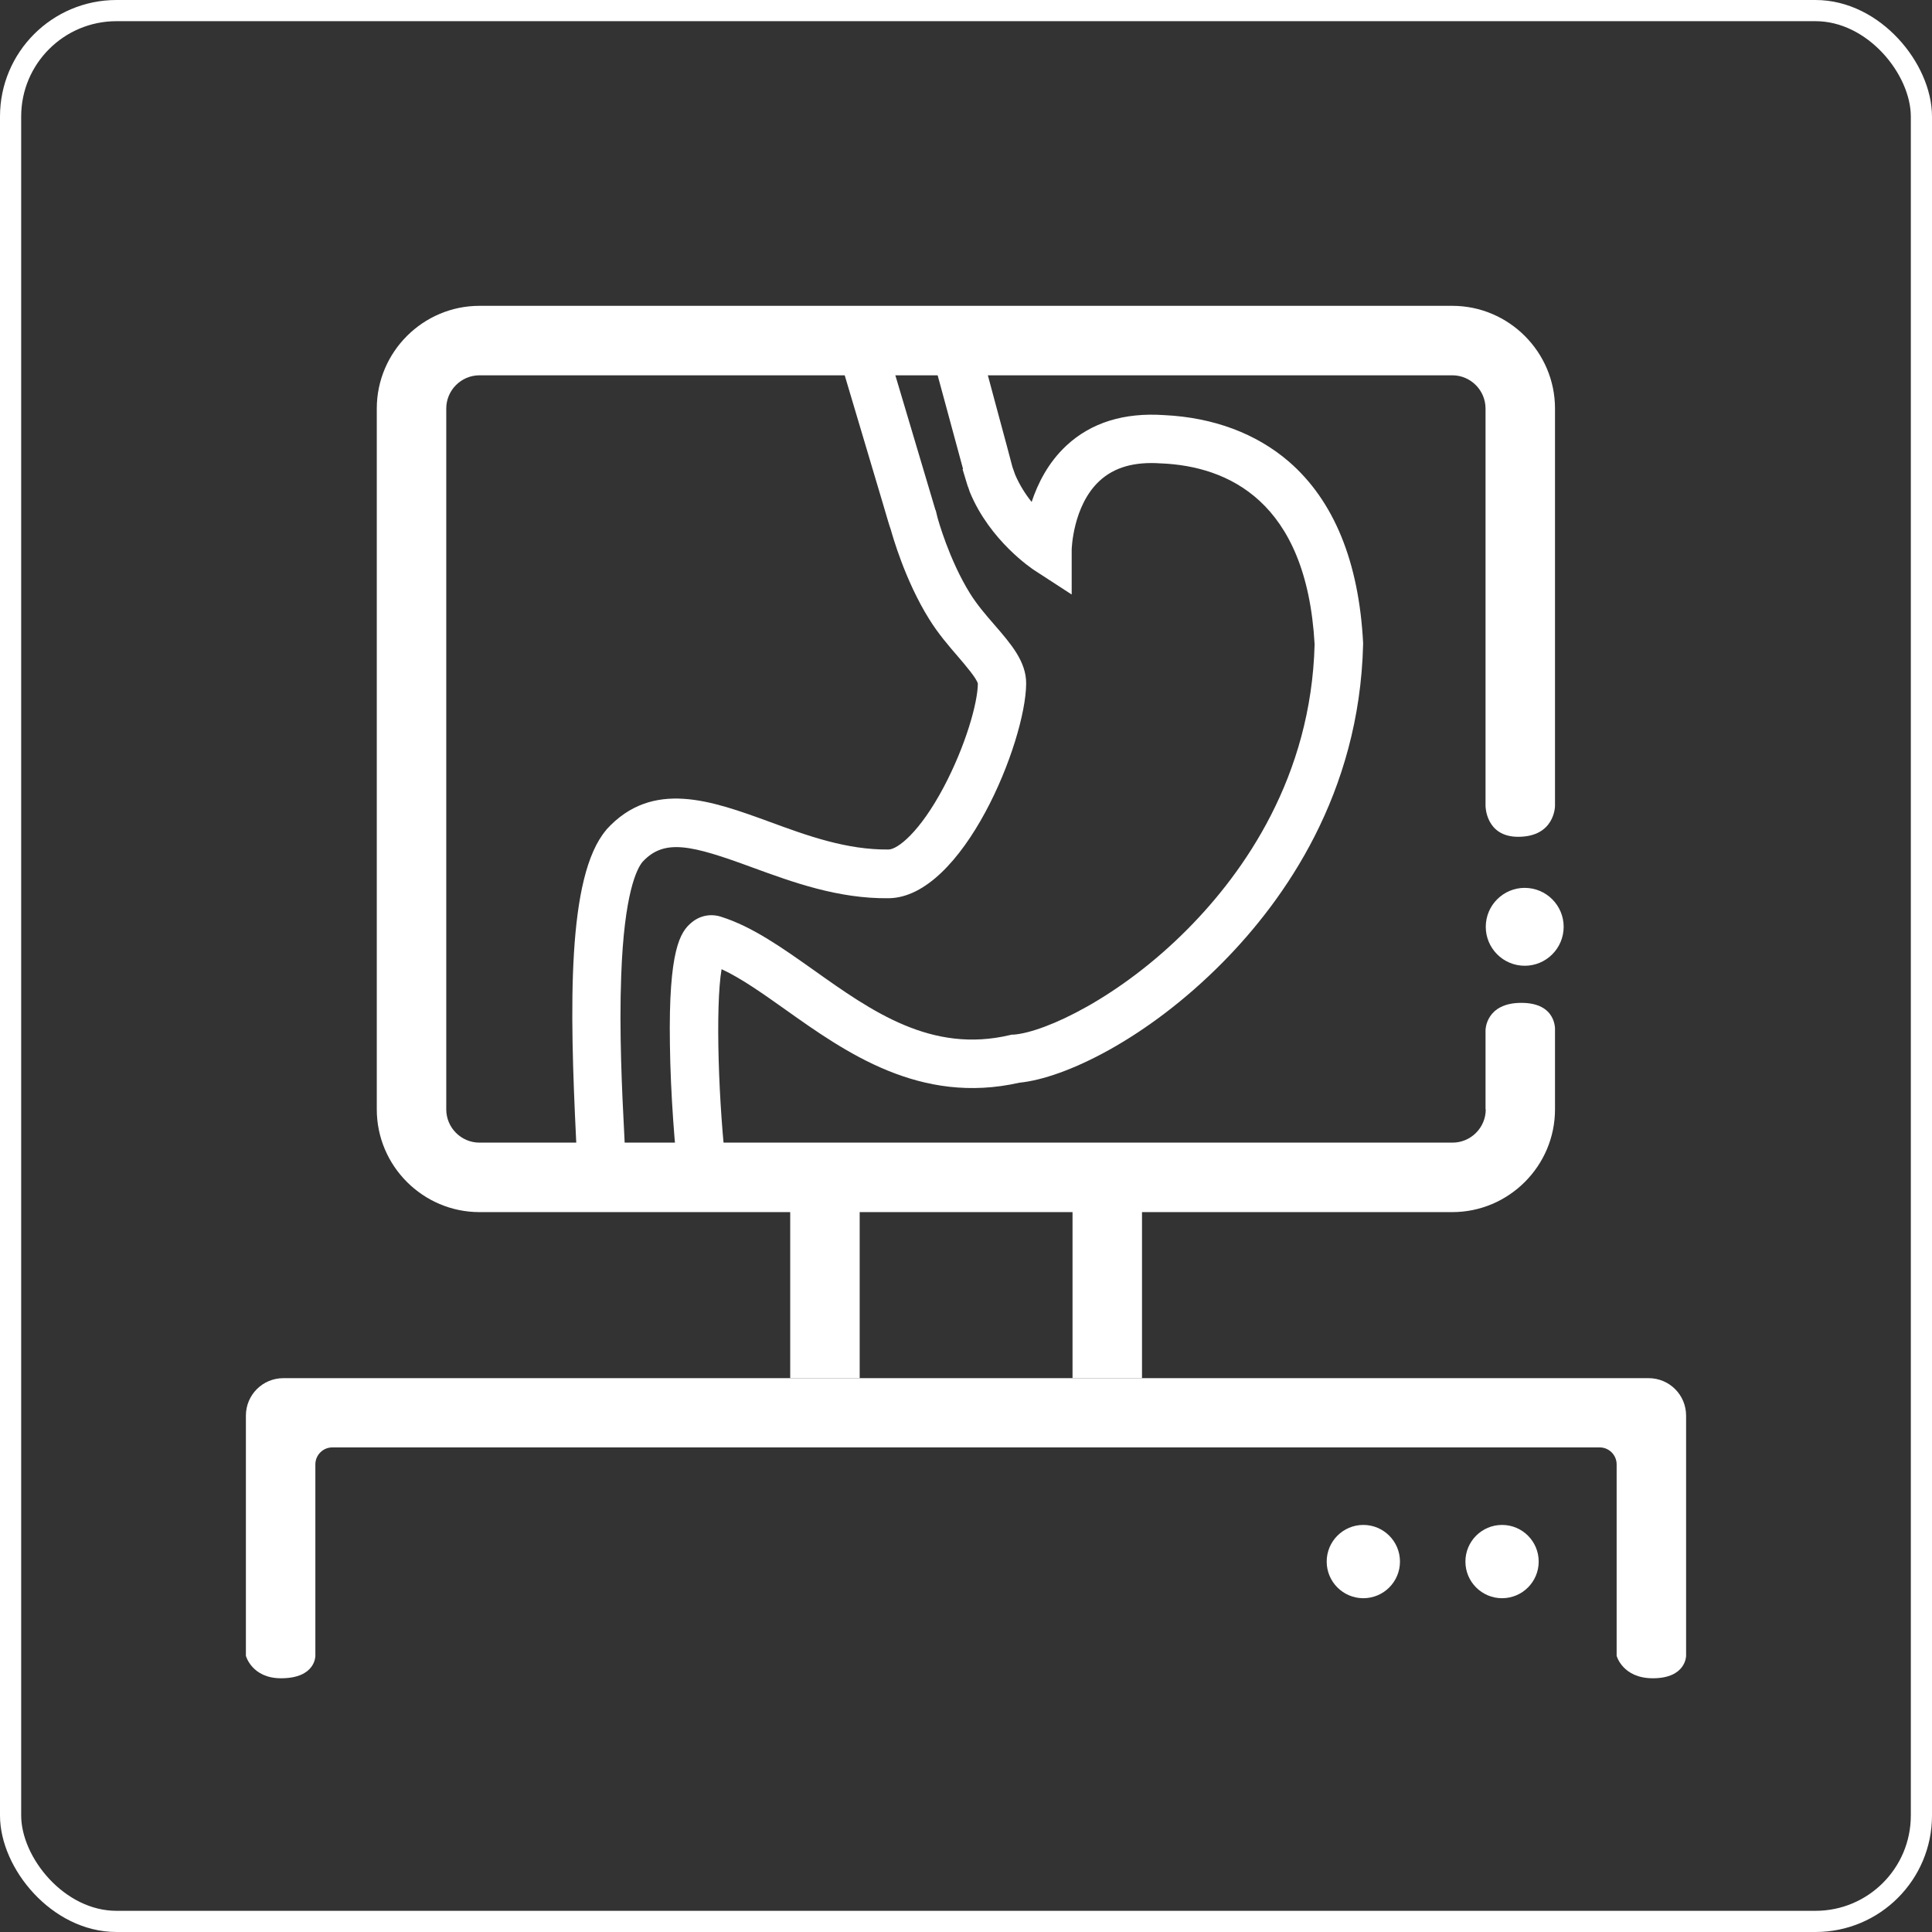
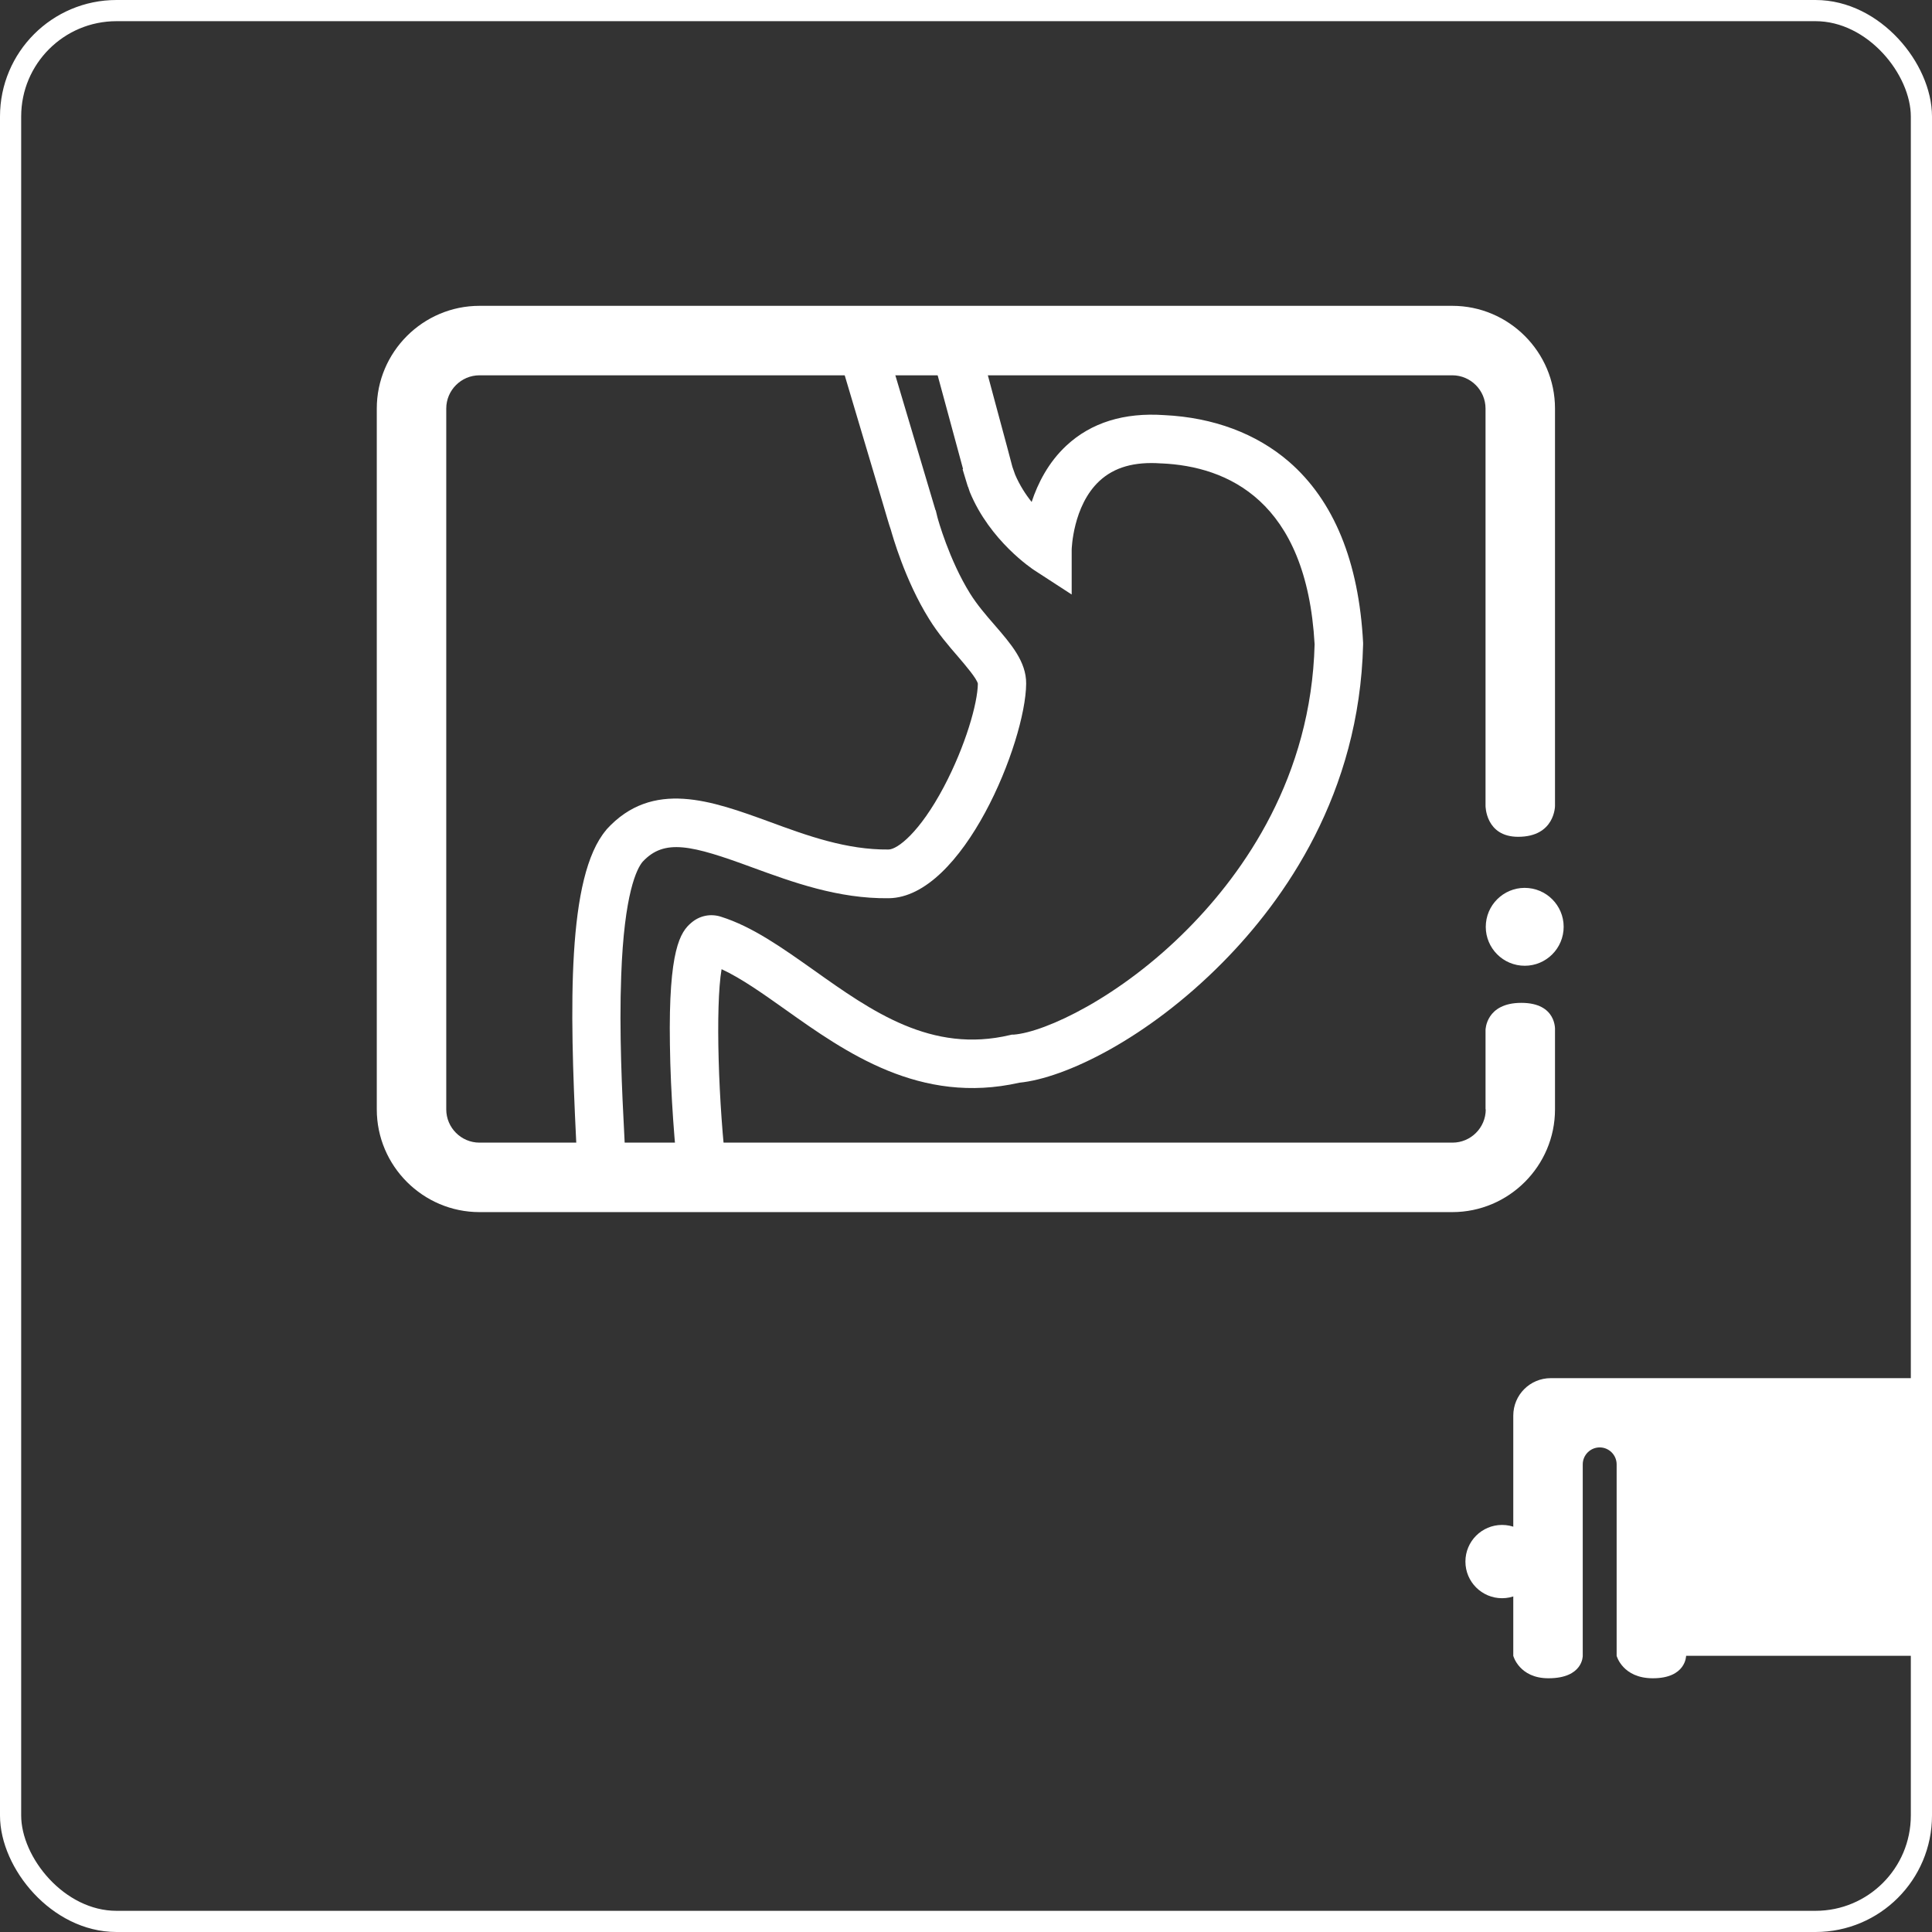
<svg xmlns="http://www.w3.org/2000/svg" id="Capa_2" viewBox="0 0 91.22 91.22">
  <rect x="0" y="0" width="91.22" height="91.22" fill="#333333" stroke="none" />
  <defs>
    <style>
      .cls-1 {
        fill: none;
        stroke: #fff;
        stroke-miterlimit: 10;
      }

      .cls-2 {
        fill: #fff;
      }
    </style>
  </defs>
  <g id="Capa_4">
    <g>
      <rect class="cls-1" x=".5" y=".5" width="90.22" height="90.22" rx="5" ry="5" />
      <g>
        <g>
          <path class="cls-2" d="M27.28,55.62c-.01-.46-.04-1.1-.08-1.84-.3-6.18-.44-12.4,1.42-14.59l.02-.03c2.17-2.38,4.97-1.35,7.69-.36,1.79.66,3.64,1.33,5.62,1.31.42,0,1.47-.8,2.61-2.95,1.03-1.95,1.6-3.96,1.61-4.88-.05-.24-.58-.86-.93-1.27-.45-.52-.95-1.1-1.37-1.78-1.15-1.84-1.74-3.98-1.81-4.22h0c-.09-.25-.2-.65-.4-1.32l-2.06-6.92c-.16-.55-.24-.82-.02-1.24l1.01.54,1.1-.31c.05.18,2.04,6.85,2.48,8.33h.01s.08.33.08.33c.02.08.55,2.01,1.54,3.6.33.53.75,1.02,1.16,1.49.77.89,1.5,1.73,1.49,2.77-.02,2.75-2.98,10.09-6.49,10.13-2.39.03-4.54-.76-6.43-1.45-2.88-1.06-4.16-1.38-5.19-.27-.27.32-.87,1.48-1.01,5.38-.1,2.63.04,5.5.15,7.6.04.75.07,1.41.08,1.89l-2.29.06Z" />
          <path class="cls-2" d="M32.05,55.73c-.18-1.43-.39-4.05-.42-6.42-.07-4.47.49-5.31,1.02-5.75.39-.33.9-.43,1.38-.28,1.5.47,2.9,1.47,4.4,2.53,2.73,1.94,5.55,3.94,9.26,3.06l.09-.02h.09c1.48-.12,5.01-1.75,8.23-5.01,2.63-2.66,5.81-7.15,5.97-13.42-.38-6.8-4.13-8.4-7.22-8.54h-.03c-1.26-.09-2.21.18-2.91.83-1.26,1.17-1.31,3.23-1.31,3.25v2.11s-1.77-1.15-1.77-1.15c-.09-.06-2.09-1.38-3.04-3.69h0s-.07-.21-.07-.21c0-.01-.01-.03-.02-.04l-.05-.16s0,0,0,0l-.2-.66.02-.02c-.43-1.58-1.51-5.58-1.56-5.75l1.1-.3.76-.87q.26.23.62,1.56l.59,2.2c.5,1.85.72,2.67.82,3.06l.13.37c.21.49.49.93.78,1.29.29-.88.79-1.87,1.64-2.66,1.17-1.09,2.73-1.57,4.62-1.44,2.32.11,4.35.87,5.89,2.2,2.12,1.84,3.3,4.72,3.5,8.55v.04s0,.04,0,.04c-.17,7.04-3.7,12.05-6.64,15.02-3.57,3.61-7.45,5.46-9.59,5.67-4.68,1.06-8.2-1.43-11.03-3.44-1.06-.75-2.08-1.48-3.03-1.92-.3,1.75-.15,6.45.25,9.68l-2.28.28Z" />
        </g>
        <g>
-           <rect class="cls-2" x="37.31" y="55.59" width="3.28" height="9.48" />
-           <rect class="cls-2" x="50.64" y="55.59" width="3.28" height="9.48" />
-         </g>
-         <path class="cls-2" d="M79.61,78.18s0,1.06-1.57,1.06c-1.43,0-1.71-1.06-1.71-1.06v-9.04c0-.44-.36-.8-.8-.8H15.69c-.44,0-.8.36-.8.8v9.04s.02,1.06-1.62,1.06c-1.38,0-1.66-1.06-1.66-1.06v-11.34c0-.98.79-1.77,1.77-1.77h64.46c.98,0,1.77.79,1.77,1.77v11.34Z" />
-         <circle class="cls-2" cx="64.37" cy="73.73" r="1.73" />
+           </g>
+         <path class="cls-2" d="M79.61,78.18s0,1.06-1.57,1.06c-1.43,0-1.71-1.06-1.71-1.06v-9.04c0-.44-.36-.8-.8-.8c-.44,0-.8.36-.8.8v9.04s.02,1.06-1.62,1.06c-1.38,0-1.66-1.06-1.66-1.06v-11.34c0-.98.79-1.77,1.77-1.77h64.46c.98,0,1.77.79,1.77,1.77v11.34Z" />
        <circle class="cls-2" cx="70.92" cy="73.73" r="1.73" />
        <path class="cls-2" d="M72.17,41.93c1.01.1,1.75,1,1.65,2.01-.1,1.01-1,1.75-2.01,1.65-1.01-.1-1.75-1-1.65-2.01s1-1.75,2.01-1.65Z" />
        <path class="cls-2" d="M70.15,52.38c0,.87-.71,1.57-1.57,1.57H22.64c-.87,0-1.57-.71-1.57-1.57V19.29c0-.87.71-1.57,1.57-1.57h45.93c.87,0,1.57.71,1.57,1.57v18.76s0,1.46,1.54,1.46c1.74,0,1.74-1.46,1.74-1.46v-18.76c0-2.67-2.18-4.85-4.85-4.85H22.64c-2.67,0-4.85,2.18-4.85,4.85v33.09c0,2.67,2.18,4.85,4.85,4.85h45.93c2.67,0,4.85-2.18,4.85-4.85v-3.75s.09-1.28-1.59-1.28-1.69,1.28-1.69,1.28v3.75Z" />
      </g>
    </g>
  </g>
</svg>